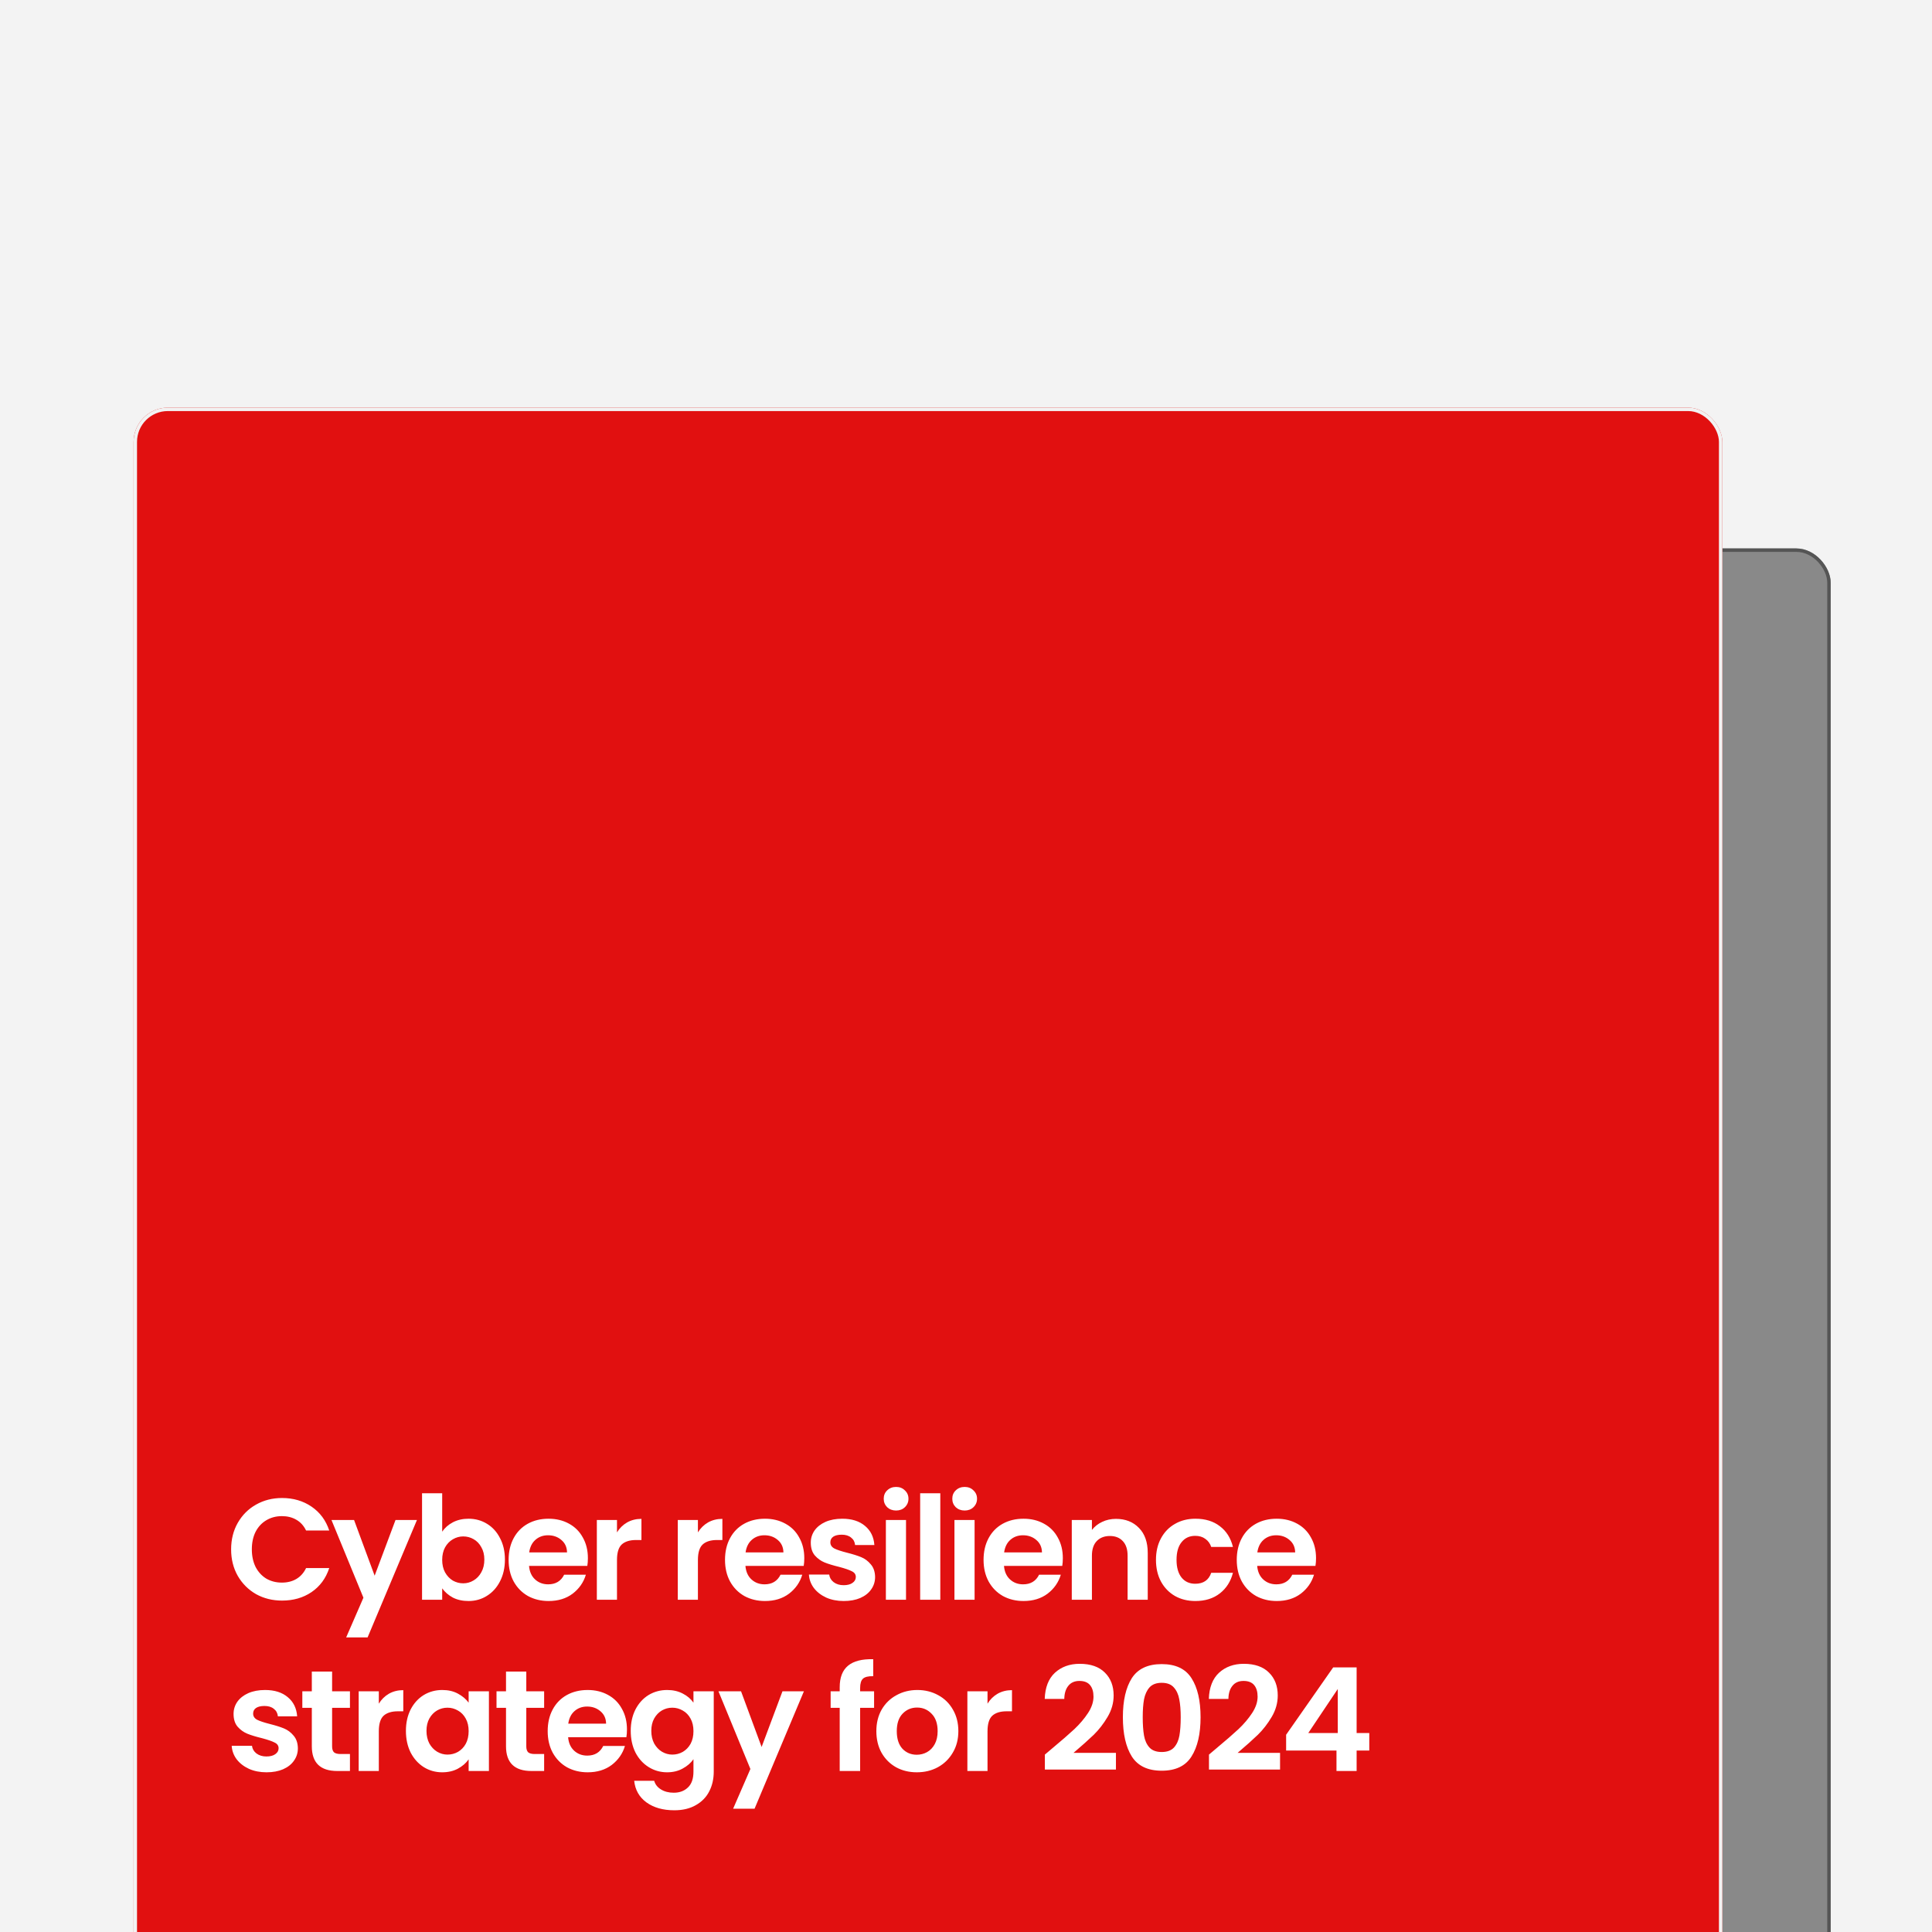
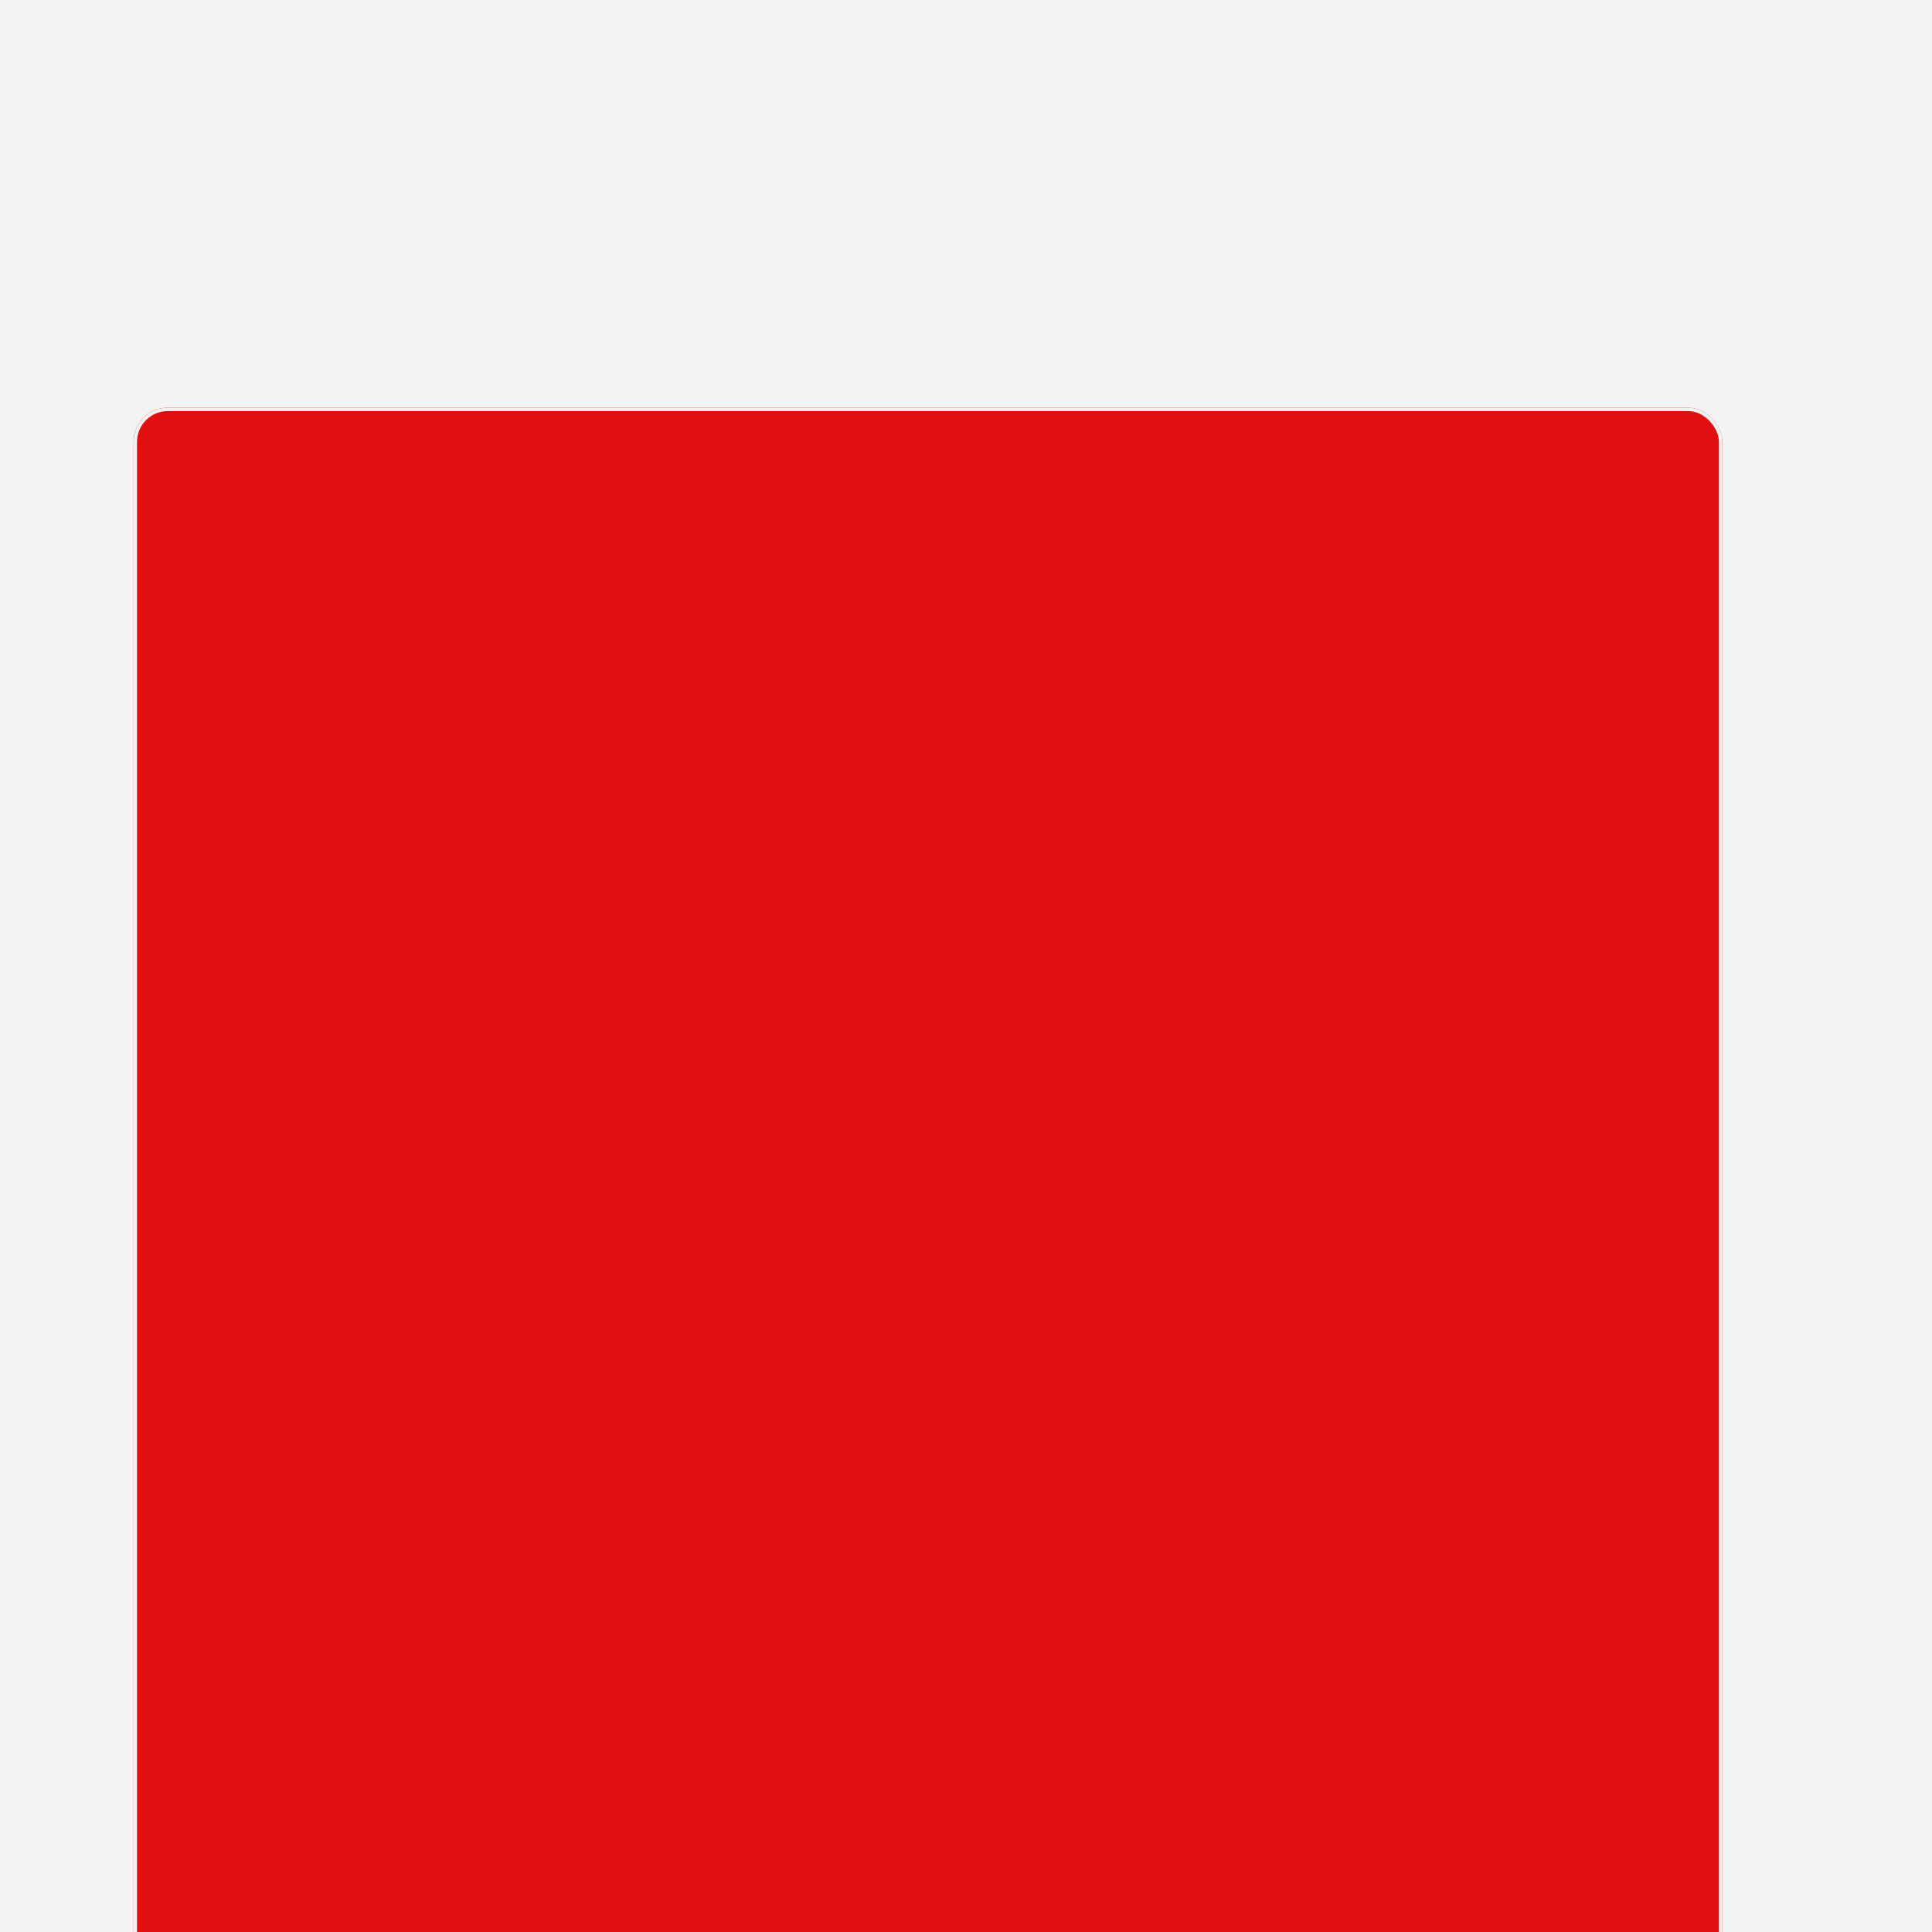
<svg xmlns="http://www.w3.org/2000/svg" width="564" height="564" viewBox="0 0 564 564" fill="none">
  <g clip-path="url(#clip0_4601_23345)">
    <rect width="564" height="564" fill="#F3F3F3" />
    <g filter="url(#filter0_bd_4601_23345)">
-       <rect x="65.621" y="160.108" width="463.8" height="600.212" rx="10" fill="#898989" />
-       <rect x="66.121" y="160.608" width="462.8" height="599.212" rx="9.5" stroke="#555555" />
-     </g>
+       </g>
    <g filter="url(#filter1_bd_4601_23345)">
      <rect x="34" y="119" width="463.8" height="600.212" rx="10" fill="#E11010" />
      <rect x="34.5" y="119.5" width="462.8" height="599.212" rx="9.5" stroke="#F2F2F2" />
    </g>
-     <path d="M67.47 452.3C67.47 449.416 68.114 446.84 69.402 444.572C70.718 442.276 72.496 440.498 74.736 439.238C77.004 437.95 79.538 437.306 82.338 437.306C85.614 437.306 88.484 438.146 90.948 439.826C93.412 441.506 95.134 443.83 96.114 446.798H89.352C88.68 445.398 87.728 444.348 86.496 443.648C85.292 442.948 83.892 442.598 82.296 442.598C80.588 442.598 79.062 443.004 77.718 443.816C76.402 444.6 75.366 445.72 74.61 447.176C73.882 448.632 73.518 450.34 73.518 452.3C73.518 454.232 73.882 455.94 74.61 457.424C75.366 458.88 76.402 460.014 77.718 460.826C79.062 461.61 80.588 462.002 82.296 462.002C83.892 462.002 85.292 461.652 86.496 460.952C87.728 460.224 88.68 459.16 89.352 457.76H96.114C95.134 460.756 93.412 463.094 90.948 464.774C88.512 466.426 85.642 467.252 82.338 467.252C79.538 467.252 77.004 466.622 74.736 465.362C72.496 464.074 70.718 462.296 69.402 460.028C68.114 457.76 67.47 455.184 67.47 452.3ZM121.716 443.732L107.31 478.004H101.052L106.092 466.412L96.768 443.732H103.362L109.368 459.986L115.458 443.732H121.716ZM129.086 447.134C129.842 446.014 130.878 445.104 132.194 444.404C133.538 443.704 135.064 443.354 136.772 443.354C138.76 443.354 140.552 443.844 142.148 444.824C143.772 445.804 145.046 447.204 145.97 449.024C146.922 450.816 147.398 452.902 147.398 455.282C147.398 457.662 146.922 459.776 145.97 461.624C145.046 463.444 143.772 464.858 142.148 465.866C140.552 466.874 138.76 467.378 136.772 467.378C135.036 467.378 133.51 467.042 132.194 466.37C130.906 465.67 129.87 464.774 129.086 463.682V467H123.206V435.92H129.086V447.134ZM141.392 455.282C141.392 453.882 141.098 452.678 140.51 451.67C139.95 450.634 139.194 449.85 138.242 449.318C137.318 448.786 136.31 448.52 135.218 448.52C134.154 448.52 133.146 448.8 132.194 449.36C131.27 449.892 130.514 450.676 129.926 451.712C129.366 452.748 129.086 453.966 129.086 455.366C129.086 456.766 129.366 457.984 129.926 459.02C130.514 460.056 131.27 460.854 132.194 461.414C133.146 461.946 134.154 462.212 135.218 462.212C136.31 462.212 137.318 461.932 138.242 461.372C139.194 460.812 139.95 460.014 140.51 458.978C141.098 457.942 141.392 456.71 141.392 455.282ZM171.621 454.862C171.621 455.702 171.565 456.458 171.453 457.13H154.443C154.583 458.81 155.171 460.126 156.207 461.078C157.243 462.03 158.517 462.506 160.029 462.506C162.213 462.506 163.767 461.568 164.691 459.692H171.033C170.361 461.932 169.073 463.78 167.169 465.236C165.265 466.664 162.927 467.378 160.155 467.378C157.915 467.378 155.899 466.888 154.107 465.908C152.343 464.9 150.957 463.486 149.949 461.666C148.969 459.846 148.479 457.746 148.479 455.366C148.479 452.958 148.969 450.844 149.949 449.024C150.929 447.204 152.301 445.804 154.065 444.824C155.829 443.844 157.859 443.354 160.155 443.354C162.367 443.354 164.341 443.83 166.077 444.782C167.841 445.734 169.199 447.092 170.151 448.856C171.131 450.592 171.621 452.594 171.621 454.862ZM165.531 453.182C165.503 451.67 164.957 450.466 163.893 449.57C162.829 448.646 161.527 448.184 159.987 448.184C158.531 448.184 157.299 448.632 156.291 449.528C155.311 450.396 154.709 451.614 154.485 453.182H165.531ZM180.113 447.344C180.869 446.112 181.849 445.146 183.053 444.446C184.285 443.746 185.685 443.396 187.253 443.396V449.57H185.699C183.851 449.57 182.451 450.004 181.499 450.872C180.575 451.74 180.113 453.252 180.113 455.408V467H174.233V443.732H180.113V447.344ZM203.741 447.344C204.497 446.112 205.477 445.146 206.681 444.446C207.913 443.746 209.313 443.396 210.881 443.396V449.57H209.327C207.479 449.57 206.079 450.004 205.127 450.872C204.203 451.74 203.741 453.252 203.741 455.408V467H197.861V443.732H203.741V447.344ZM234.791 454.862C234.791 455.702 234.735 456.458 234.623 457.13H217.613C217.753 458.81 218.341 460.126 219.377 461.078C220.413 462.03 221.687 462.506 223.199 462.506C225.383 462.506 226.937 461.568 227.861 459.692H234.203C233.531 461.932 232.243 463.78 230.339 465.236C228.435 466.664 226.097 467.378 223.325 467.378C221.085 467.378 219.069 466.888 217.277 465.908C215.513 464.9 214.127 463.486 213.119 461.666C212.139 459.846 211.649 457.746 211.649 455.366C211.649 452.958 212.139 450.844 213.119 449.024C214.099 447.204 215.471 445.804 217.235 444.824C218.999 443.844 221.029 443.354 223.325 443.354C225.537 443.354 227.511 443.83 229.247 444.782C231.011 445.734 232.369 447.092 233.321 448.856C234.301 450.592 234.791 452.594 234.791 454.862ZM228.701 453.182C228.673 451.67 228.127 450.466 227.063 449.57C225.999 448.646 224.697 448.184 223.157 448.184C221.701 448.184 220.469 448.632 219.461 449.528C218.481 450.396 217.879 451.614 217.655 453.182H228.701ZM246.307 467.378C244.403 467.378 242.695 467.042 241.183 466.37C239.671 465.67 238.467 464.732 237.571 463.556C236.703 462.38 236.227 461.078 236.143 459.65H242.065C242.177 460.546 242.611 461.288 243.367 461.876C244.151 462.464 245.117 462.758 246.265 462.758C247.385 462.758 248.253 462.534 248.869 462.086C249.513 461.638 249.835 461.064 249.835 460.364C249.835 459.608 249.443 459.048 248.659 458.684C247.903 458.292 246.685 457.872 245.005 457.424C243.269 457.004 241.841 456.57 240.721 456.122C239.629 455.674 238.677 454.988 237.865 454.064C237.081 453.14 236.689 451.894 236.689 450.326C236.689 449.038 237.053 447.862 237.781 446.798C238.537 445.734 239.601 444.894 240.973 444.278C242.373 443.662 244.011 443.354 245.887 443.354C248.659 443.354 250.871 444.054 252.523 445.454C254.175 446.826 255.085 448.688 255.253 451.04H249.625C249.541 450.116 249.149 449.388 248.449 448.856C247.777 448.296 246.867 448.016 245.719 448.016C244.655 448.016 243.829 448.212 243.241 448.604C242.681 448.996 242.401 449.542 242.401 450.242C242.401 451.026 242.793 451.628 243.577 452.048C244.361 452.44 245.579 452.846 247.231 453.266C248.911 453.686 250.297 454.12 251.389 454.568C252.481 455.016 253.419 455.716 254.203 456.668C255.015 457.592 255.435 458.824 255.463 460.364C255.463 461.708 255.085 462.912 254.329 463.976C253.601 465.04 252.537 465.88 251.137 466.496C249.765 467.084 248.155 467.378 246.307 467.378ZM261.592 440.96C260.556 440.96 259.688 440.638 258.988 439.994C258.316 439.322 257.98 438.496 257.98 437.516C257.98 436.536 258.316 435.724 258.988 435.08C259.688 434.408 260.556 434.072 261.592 434.072C262.628 434.072 263.482 434.408 264.154 435.08C264.854 435.724 265.204 436.536 265.204 437.516C265.204 438.496 264.854 439.322 264.154 439.994C263.482 440.638 262.628 440.96 261.592 440.96ZM264.49 443.732V467H258.61V443.732H264.49ZM274.499 435.92V467H268.619V435.92H274.499ZM281.611 440.96C280.575 440.96 279.707 440.638 279.007 439.994C278.335 439.322 277.999 438.496 277.999 437.516C277.999 436.536 278.335 435.724 279.007 435.08C279.707 434.408 280.575 434.072 281.611 434.072C282.647 434.072 283.501 434.408 284.173 435.08C284.873 435.724 285.223 436.536 285.223 437.516C285.223 438.496 284.873 439.322 284.173 439.994C283.501 440.638 282.647 440.96 281.611 440.96ZM284.509 443.732V467H278.629V443.732H284.509ZM310.268 454.862C310.268 455.702 310.212 456.458 310.1 457.13H293.09C293.23 458.81 293.818 460.126 294.854 461.078C295.89 462.03 297.164 462.506 298.676 462.506C300.86 462.506 302.414 461.568 303.338 459.692H309.68C309.008 461.932 307.72 463.78 305.816 465.236C303.912 466.664 301.574 467.378 298.802 467.378C296.562 467.378 294.546 466.888 292.754 465.908C290.99 464.9 289.604 463.486 288.596 461.666C287.616 459.846 287.126 457.746 287.126 455.366C287.126 452.958 287.616 450.844 288.596 449.024C289.576 447.204 290.948 445.804 292.712 444.824C294.476 443.844 296.506 443.354 298.802 443.354C301.014 443.354 302.988 443.83 304.724 444.782C306.488 445.734 307.846 447.092 308.798 448.856C309.778 450.592 310.268 452.594 310.268 454.862ZM304.178 453.182C304.15 451.67 303.604 450.466 302.54 449.57C301.476 448.646 300.174 448.184 298.634 448.184C297.178 448.184 295.946 448.632 294.938 449.528C293.958 450.396 293.356 451.614 293.132 453.182H304.178ZM325.774 443.396C328.546 443.396 330.786 444.278 332.494 446.042C334.202 447.778 335.056 450.214 335.056 453.35V467H329.176V454.148C329.176 452.3 328.714 450.886 327.79 449.906C326.866 448.898 325.606 448.394 324.01 448.394C322.386 448.394 321.098 448.898 320.146 449.906C319.222 450.886 318.76 452.3 318.76 454.148V467H312.88V443.732H318.76V446.63C319.544 445.622 320.538 444.838 321.742 444.278C322.974 443.69 324.318 443.396 325.774 443.396ZM337.456 455.366C337.456 452.958 337.946 450.858 338.926 449.066C339.906 447.246 341.264 445.846 343 444.866C344.736 443.858 346.724 443.354 348.964 443.354C351.848 443.354 354.228 444.082 356.104 445.538C358.008 446.966 359.282 448.982 359.926 451.586H353.584C353.248 450.578 352.674 449.794 351.862 449.234C351.078 448.646 350.098 448.352 348.922 448.352C347.242 448.352 345.912 448.968 344.932 450.2C343.952 451.404 343.462 453.126 343.462 455.366C343.462 457.578 343.952 459.3 344.932 460.532C345.912 461.736 347.242 462.338 348.922 462.338C351.302 462.338 352.856 461.274 353.584 459.146H359.926C359.282 461.666 358.008 463.668 356.104 465.152C354.2 466.636 351.82 467.378 348.964 467.378C346.724 467.378 344.736 466.888 343 465.908C341.264 464.9 339.906 463.5 338.926 461.708C337.946 459.888 337.456 457.774 337.456 455.366ZM384.183 454.862C384.183 455.702 384.127 456.458 384.015 457.13H367.005C367.145 458.81 367.733 460.126 368.769 461.078C369.805 462.03 371.079 462.506 372.591 462.506C374.775 462.506 376.329 461.568 377.253 459.692H383.595C382.923 461.932 381.635 463.78 379.731 465.236C377.827 466.664 375.489 467.378 372.717 467.378C370.477 467.378 368.461 466.888 366.669 465.908C364.905 464.9 363.519 463.486 362.511 461.666C361.531 459.846 361.041 457.746 361.041 455.366C361.041 452.958 361.531 450.844 362.511 449.024C363.491 447.204 364.863 445.804 366.627 444.824C368.391 443.844 370.421 443.354 372.717 443.354C374.929 443.354 376.903 443.83 378.639 444.782C380.403 445.734 381.761 447.092 382.713 448.856C383.693 450.592 384.183 452.594 384.183 454.862ZM378.093 453.182C378.065 451.67 377.519 450.466 376.455 449.57C375.391 448.646 374.089 448.184 372.549 448.184C371.093 448.184 369.861 448.632 368.853 449.528C367.873 450.396 367.271 451.614 367.047 453.182H378.093ZM77.802 517.378C75.898 517.378 74.19 517.042 72.678 516.37C71.166 515.67 69.962 514.732 69.066 513.556C68.198 512.38 67.722 511.078 67.638 509.65H73.56C73.672 510.546 74.106 511.288 74.862 511.876C75.646 512.464 76.612 512.758 77.76 512.758C78.88 512.758 79.748 512.534 80.364 512.086C81.008 511.638 81.33 511.064 81.33 510.364C81.33 509.608 80.938 509.048 80.154 508.684C79.398 508.292 78.18 507.872 76.5 507.424C74.764 507.004 73.336 506.57 72.216 506.122C71.124 505.674 70.172 504.988 69.36 504.064C68.576 503.14 68.184 501.894 68.184 500.326C68.184 499.038 68.548 497.862 69.276 496.798C70.032 495.734 71.096 494.894 72.468 494.278C73.868 493.662 75.506 493.354 77.382 493.354C80.154 493.354 82.366 494.054 84.018 495.454C85.67 496.826 86.58 498.688 86.748 501.04H81.12C81.036 500.116 80.644 499.388 79.944 498.856C79.272 498.296 78.362 498.016 77.214 498.016C76.15 498.016 75.324 498.212 74.736 498.604C74.176 498.996 73.896 499.542 73.896 500.242C73.896 501.026 74.288 501.628 75.072 502.048C75.856 502.44 77.074 502.846 78.726 503.266C80.406 503.686 81.792 504.12 82.884 504.568C83.976 505.016 84.914 505.716 85.698 506.668C86.51 507.592 86.93 508.824 86.958 510.364C86.958 511.708 86.58 512.912 85.824 513.976C85.096 515.04 84.032 515.88 82.632 516.496C81.26 517.084 79.65 517.378 77.802 517.378ZM96.951 498.562V509.818C96.951 510.602 97.133 511.176 97.497 511.54C97.889 511.876 98.533 512.044 99.429 512.044H102.159V517H98.463C93.507 517 91.029 514.592 91.029 509.776V498.562H88.257V493.732H91.029V487.978H96.951V493.732H102.159V498.562H96.951ZM110.588 497.344C111.344 496.112 112.324 495.146 113.528 494.446C114.76 493.746 116.16 493.396 117.728 493.396V499.57H116.174C114.326 499.57 112.926 500.004 111.974 500.872C111.05 501.74 110.588 503.252 110.588 505.408V517H104.708V493.732H110.588V497.344ZM118.496 505.282C118.496 502.93 118.958 500.844 119.882 499.024C120.834 497.204 122.108 495.804 123.704 494.824C125.328 493.844 127.134 493.354 129.122 493.354C130.858 493.354 132.37 493.704 133.658 494.404C134.974 495.104 136.024 495.986 136.808 497.05V493.732H142.73V517H136.808V513.598C136.052 514.69 135.002 515.6 133.658 516.328C132.342 517.028 130.816 517.378 129.08 517.378C127.12 517.378 125.328 516.874 123.704 515.866C122.108 514.858 120.834 513.444 119.882 511.624C118.958 509.776 118.496 507.662 118.496 505.282ZM136.808 505.366C136.808 503.938 136.528 502.72 135.968 501.712C135.408 500.676 134.652 499.892 133.7 499.36C132.748 498.8 131.726 498.52 130.634 498.52C129.542 498.52 128.534 498.786 127.61 499.318C126.686 499.85 125.93 500.634 125.342 501.67C124.782 502.678 124.502 503.882 124.502 505.282C124.502 506.682 124.782 507.914 125.342 508.978C125.93 510.014 126.686 510.812 127.61 511.372C128.562 511.932 129.57 512.212 130.634 512.212C131.726 512.212 132.748 511.946 133.7 511.414C134.652 510.854 135.408 510.07 135.968 509.062C136.528 508.026 136.808 506.794 136.808 505.366ZM153.639 498.562V509.818C153.639 510.602 153.821 511.176 154.185 511.54C154.577 511.876 155.221 512.044 156.117 512.044H158.847V517H155.151C150.195 517 147.717 514.592 147.717 509.776V498.562H144.945V493.732H147.717V487.978H153.639V493.732H158.847V498.562H153.639ZM183.026 504.862C183.026 505.702 182.97 506.458 182.858 507.13H165.848C165.988 508.81 166.576 510.126 167.612 511.078C168.648 512.03 169.922 512.506 171.434 512.506C173.618 512.506 175.172 511.568 176.096 509.692H182.438C181.766 511.932 180.478 513.78 178.574 515.236C176.67 516.664 174.332 517.378 171.56 517.378C169.32 517.378 167.304 516.888 165.512 515.908C163.748 514.9 162.362 513.486 161.354 511.666C160.374 509.846 159.884 507.746 159.884 505.366C159.884 502.958 160.374 500.844 161.354 499.024C162.334 497.204 163.706 495.804 165.47 494.824C167.234 493.844 169.264 493.354 171.56 493.354C173.772 493.354 175.746 493.83 177.482 494.782C179.246 495.734 180.604 497.092 181.556 498.856C182.536 500.592 183.026 502.594 183.026 504.862ZM176.936 503.182C176.908 501.67 176.362 500.466 175.298 499.57C174.234 498.646 172.932 498.184 171.392 498.184C169.936 498.184 168.704 498.632 167.696 499.528C166.716 500.396 166.114 501.614 165.89 503.182H176.936ZM194.752 493.354C196.488 493.354 198.014 493.704 199.33 494.404C200.646 495.076 201.682 495.958 202.438 497.05V493.732H208.36V517.168C208.36 519.324 207.926 521.242 207.058 522.922C206.19 524.63 204.888 525.974 203.152 526.954C201.416 527.962 199.316 528.466 196.852 528.466C193.548 528.466 190.832 527.696 188.704 526.156C186.604 524.616 185.414 522.516 185.134 519.856H190.972C191.28 520.92 191.938 521.76 192.946 522.376C193.982 523.02 195.228 523.342 196.684 523.342C198.392 523.342 199.778 522.824 200.842 521.788C201.906 520.78 202.438 519.24 202.438 517.168V513.556C201.682 514.648 200.632 515.558 199.288 516.286C197.972 517.014 196.46 517.378 194.752 517.378C192.792 517.378 191 516.874 189.376 515.866C187.752 514.858 186.464 513.444 185.512 511.624C184.588 509.776 184.126 507.662 184.126 505.282C184.126 502.93 184.588 500.844 185.512 499.024C186.464 497.204 187.738 495.804 189.334 494.824C190.958 493.844 192.764 493.354 194.752 493.354ZM202.438 505.366C202.438 503.938 202.158 502.72 201.598 501.712C201.038 500.676 200.282 499.892 199.33 499.36C198.378 498.8 197.356 498.52 196.264 498.52C195.172 498.52 194.164 498.786 193.24 499.318C192.316 499.85 191.56 500.634 190.972 501.67C190.412 502.678 190.132 503.882 190.132 505.282C190.132 506.682 190.412 507.914 190.972 508.978C191.56 510.014 192.316 510.812 193.24 511.372C194.192 511.932 195.2 512.212 196.264 512.212C197.356 512.212 198.378 511.946 199.33 511.414C200.282 510.854 201.038 510.07 201.598 509.062C202.158 508.026 202.438 506.794 202.438 505.366ZM234.683 493.732L220.277 528.004H214.019L219.059 516.412L209.735 493.732H216.329L222.335 509.986L228.425 493.732H234.683ZM255.169 498.562H251.095V517H245.131V498.562H242.485V493.732H245.131V492.556C245.131 489.7 245.943 487.6 247.567 486.256C249.191 484.912 251.641 484.282 254.917 484.366V489.322C253.489 489.294 252.495 489.532 251.935 490.036C251.375 490.54 251.095 491.45 251.095 492.766V493.732H255.169V498.562ZM267.631 517.378C265.391 517.378 263.375 516.888 261.583 515.908C259.791 514.9 258.377 513.486 257.341 511.666C256.333 509.846 255.829 507.746 255.829 505.366C255.829 502.986 256.347 500.886 257.383 499.066C258.447 497.246 259.889 495.846 261.709 494.866C263.529 493.858 265.559 493.354 267.799 493.354C270.039 493.354 272.069 493.858 273.889 494.866C275.709 495.846 277.137 497.246 278.173 499.066C279.237 500.886 279.769 502.986 279.769 505.366C279.769 507.746 279.223 509.846 278.131 511.666C277.067 513.486 275.611 514.9 273.763 515.908C271.943 516.888 269.899 517.378 267.631 517.378ZM267.631 512.254C268.695 512.254 269.689 512.002 270.613 511.498C271.565 510.966 272.321 510.182 272.881 509.146C273.441 508.11 273.721 506.85 273.721 505.366C273.721 503.154 273.133 501.46 271.957 500.284C270.809 499.08 269.395 498.478 267.715 498.478C266.035 498.478 264.621 499.08 263.473 500.284C262.353 501.46 261.793 503.154 261.793 505.366C261.793 507.578 262.339 509.286 263.431 510.49C264.551 511.666 265.951 512.254 267.631 512.254ZM288.282 497.344C289.038 496.112 290.018 495.146 291.222 494.446C292.454 493.746 293.854 493.396 295.422 493.396V499.57H293.868C292.02 499.57 290.62 500.004 289.668 500.872C288.744 501.74 288.282 503.252 288.282 505.408V517H282.402V493.732H288.282V497.344ZM307.207 510.364C309.895 508.124 312.037 506.262 313.633 504.778C315.229 503.266 316.559 501.698 317.623 500.074C318.687 498.45 319.219 496.854 319.219 495.286C319.219 493.858 318.883 492.738 318.211 491.926C317.539 491.114 316.503 490.708 315.103 490.708C313.703 490.708 312.625 491.184 311.869 492.136C311.113 493.06 310.721 494.334 310.693 495.958H304.981C305.093 492.598 306.087 490.05 307.963 488.314C309.867 486.578 312.275 485.71 315.187 485.71C318.379 485.71 320.829 486.564 322.537 488.272C324.245 489.952 325.099 492.178 325.099 494.95C325.099 497.134 324.511 499.22 323.335 501.208C322.159 503.196 320.815 504.932 319.303 506.416C317.791 507.872 315.817 509.636 313.381 511.708H325.771V516.58H305.023V512.212L307.207 510.364ZM327.796 501.292C327.796 496.448 328.664 492.654 330.4 489.91C332.164 487.166 335.076 485.794 339.136 485.794C343.196 485.794 346.094 487.166 347.83 489.91C349.594 492.654 350.476 496.448 350.476 501.292C350.476 506.164 349.594 509.986 347.83 512.758C346.094 515.53 343.196 516.916 339.136 516.916C335.076 516.916 332.164 515.53 330.4 512.758C328.664 509.986 327.796 506.164 327.796 501.292ZM344.68 501.292C344.68 499.22 344.54 497.484 344.26 496.084C344.008 494.656 343.476 493.494 342.664 492.598C341.88 491.702 340.704 491.254 339.136 491.254C337.568 491.254 336.378 491.702 335.566 492.598C334.782 493.494 334.25 494.656 333.97 496.084C333.718 497.484 333.592 499.22 333.592 501.292C333.592 503.42 333.718 505.212 333.97 506.668C334.222 508.096 334.754 509.258 335.566 510.154C336.378 511.022 337.568 511.456 339.136 511.456C340.704 511.456 341.894 511.022 342.706 510.154C343.518 509.258 344.05 508.096 344.302 506.668C344.554 505.212 344.68 503.42 344.68 501.292ZM355.116 510.364C357.804 508.124 359.946 506.262 361.542 504.778C363.138 503.266 364.468 501.698 365.532 500.074C366.596 498.45 367.128 496.854 367.128 495.286C367.128 493.858 366.792 492.738 366.12 491.926C365.448 491.114 364.412 490.708 363.012 490.708C361.612 490.708 360.534 491.184 359.778 492.136C359.022 493.06 358.63 494.334 358.602 495.958H352.89C353.002 492.598 353.996 490.05 355.872 488.314C357.776 486.578 360.184 485.71 363.096 485.71C366.288 485.71 368.738 486.564 370.446 488.272C372.154 489.952 373.008 492.178 373.008 494.95C373.008 497.134 372.42 499.22 371.244 501.208C370.068 503.196 368.724 504.932 367.212 506.416C365.7 507.872 363.726 509.636 361.29 511.708H373.68V516.58H352.932V512.212L355.116 510.364ZM375.453 511.036V506.416L389.187 486.76H396.033V505.912H399.729V511.036H396.033V517H390.153V511.036H375.453ZM390.531 493.06L381.921 505.912H390.531V493.06Z" fill="white" />
  </g>
  <defs>
    <filter id="filter0_bd_4601_23345" x="55.621" y="150.108" width="488.801" height="620.212" filterUnits="userSpaceOnUse" color-interpolation-filters="sRGB">
      <feFlood flood-opacity="0" result="BackgroundImageFix" />
      <feGaussianBlur in="BackgroundImageFix" stdDeviation="5" />
      <feComposite in2="SourceAlpha" operator="in" result="effect1_backgroundBlur_4601_23345" />
      <feColorMatrix in="SourceAlpha" type="matrix" values="0 0 0 0 0 0 0 0 0 0 0 0 0 0 0 0 0 0 127 0" result="hardAlpha" />
      <feOffset dx="5" />
      <feGaussianBlur stdDeviation="5" />
      <feComposite in2="hardAlpha" operator="out" />
      <feColorMatrix type="matrix" values="0 0 0 0 0.2 0 0 0 0 0.2 0 0 0 0 0.2 0 0 0 0.25 0" />
      <feBlend mode="normal" in2="effect1_backgroundBlur_4601_23345" result="effect2_dropShadow_4601_23345" />
      <feBlend mode="normal" in="SourceGraphic" in2="effect2_dropShadow_4601_23345" result="shape" />
    </filter>
    <filter id="filter1_bd_4601_23345" x="24" y="109" width="488.801" height="620.212" filterUnits="userSpaceOnUse" color-interpolation-filters="sRGB">
      <feFlood flood-opacity="0" result="BackgroundImageFix" />
      <feGaussianBlur in="BackgroundImageFix" stdDeviation="5" />
      <feComposite in2="SourceAlpha" operator="in" result="effect1_backgroundBlur_4601_23345" />
      <feColorMatrix in="SourceAlpha" type="matrix" values="0 0 0 0 0 0 0 0 0 0 0 0 0 0 0 0 0 0 127 0" result="hardAlpha" />
      <feOffset dx="5" />
      <feGaussianBlur stdDeviation="5" />
      <feComposite in2="hardAlpha" operator="out" />
      <feColorMatrix type="matrix" values="0 0 0 0 0.2 0 0 0 0 0.2 0 0 0 0 0.2 0 0 0 0.25 0" />
      <feBlend mode="normal" in2="effect1_backgroundBlur_4601_23345" result="effect2_dropShadow_4601_23345" />
      <feBlend mode="normal" in="SourceGraphic" in2="effect2_dropShadow_4601_23345" result="shape" />
    </filter>
    <clipPath id="clip0_4601_23345">
      <rect width="564" height="564" fill="white" />
    </clipPath>
  </defs>
</svg>